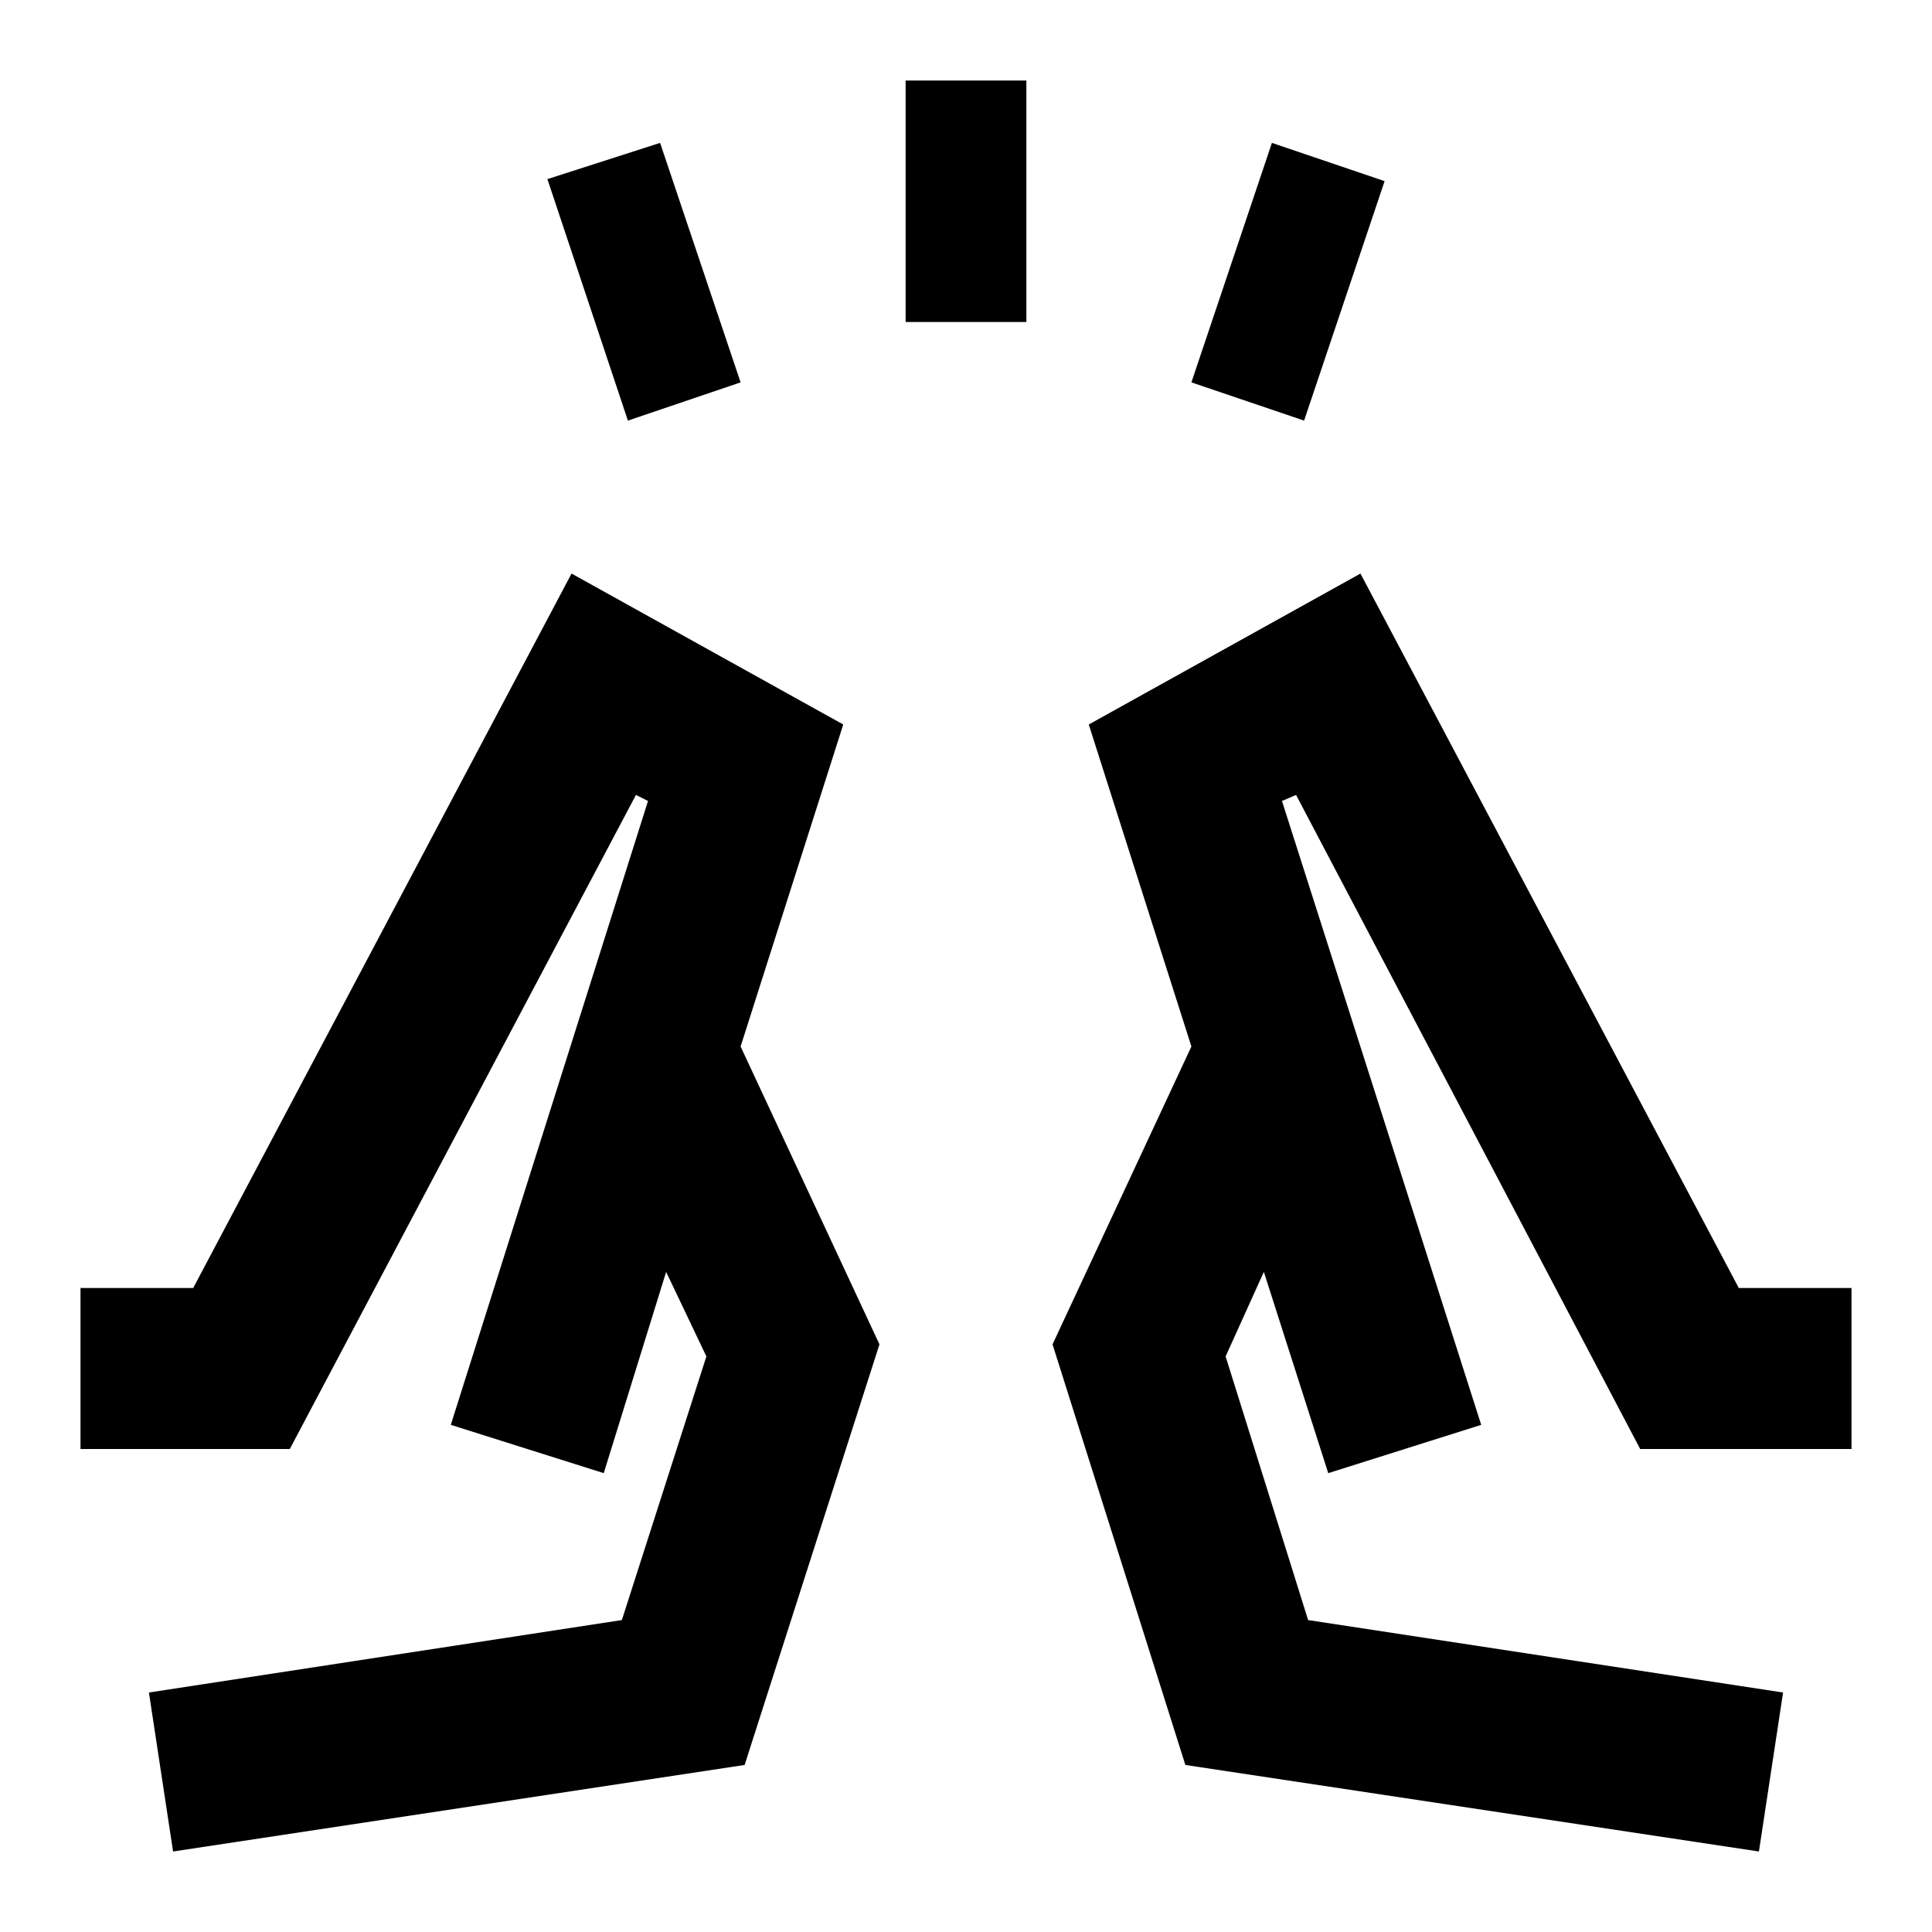
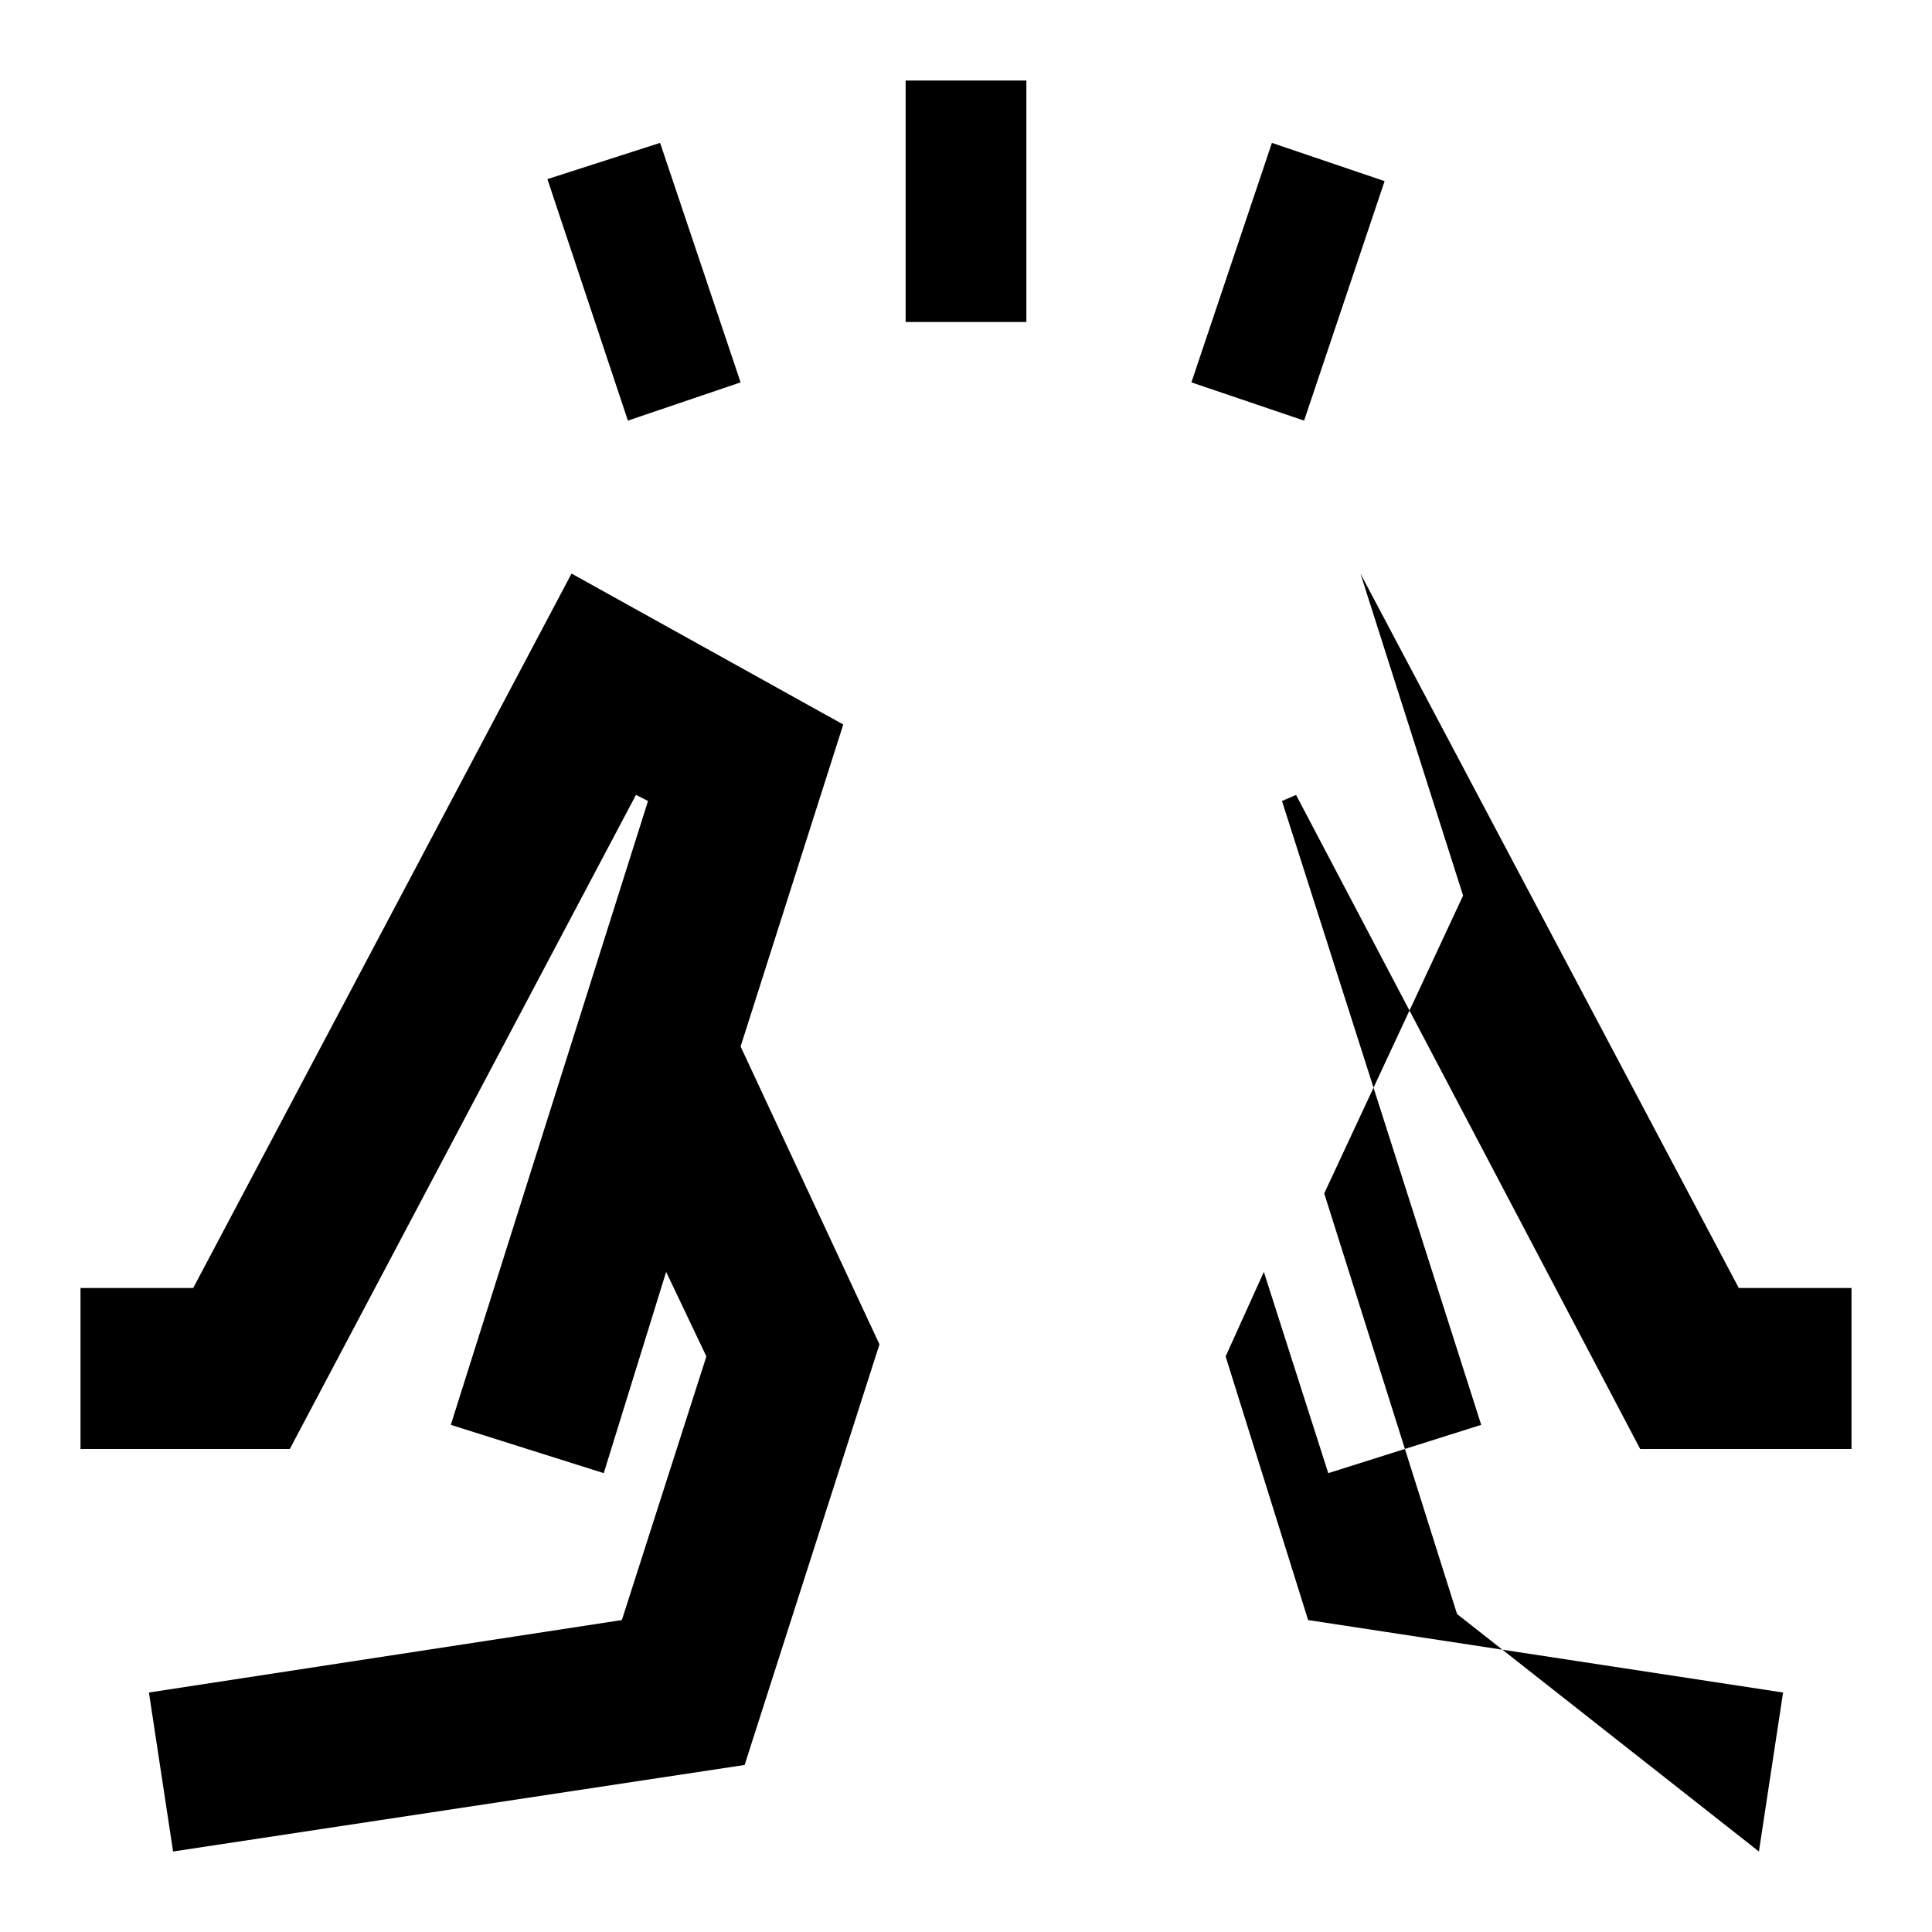
<svg xmlns="http://www.w3.org/2000/svg" width="800" height="800" viewBox="0 0 24 24">
-   <path fill="currentColor" d="m7.8 5.225l-1-3l1.4-.45l1 2.975zM11.25 4V1h1.5v3zm4.95 1.225l-1.4-.475l1-2.975l1.4.475zM21.85 23l.3-1.975l-5.9-.9l-1.025-3.275l.475-1.05l.8 2.5l1.9-.6l-2.475-7.75l.175-.075L20.375 18H23v-2h-1.4l-4.7-8.875L13.525 9l1.275 4l-1.725 3.7l1.65 5.225zm-5.35-4.7L14.8 13zM2.15 23l-.3-1.975l5.875-.9l1.05-3.275l-.5-1.05l-.775 2.5l-1.9-.6l2.45-7.75l-.15-.075L3.6 18H1v-2h1.4l4.7-8.875L10.475 9L9.2 13l1.725 3.7l-1.675 5.225zm5.35-4.7L9.2 13zm-1.9-.6" />
+   <path fill="currentColor" d="m7.8 5.225l-1-3l1.4-.45l1 2.975zM11.25 4V1h1.5v3zm4.95 1.225l-1.4-.475l1-2.975l1.4.475zM21.85 23l.3-1.975l-5.9-.9l-1.025-3.275l.475-1.05l.8 2.5l1.9-.6l-2.475-7.75l.175-.075L20.375 18H23v-2h-1.4l-4.7-8.875l1.275 4l-1.725 3.7l1.65 5.225zm-5.35-4.7L14.8 13zM2.15 23l-.3-1.975l5.875-.9l1.05-3.275l-.5-1.05l-.775 2.5l-1.9-.6l2.45-7.75l-.15-.075L3.6 18H1v-2h1.4l4.7-8.875L10.475 9L9.2 13l1.725 3.7l-1.675 5.225zm5.35-4.7L9.2 13zm-1.9-.6" />
</svg>